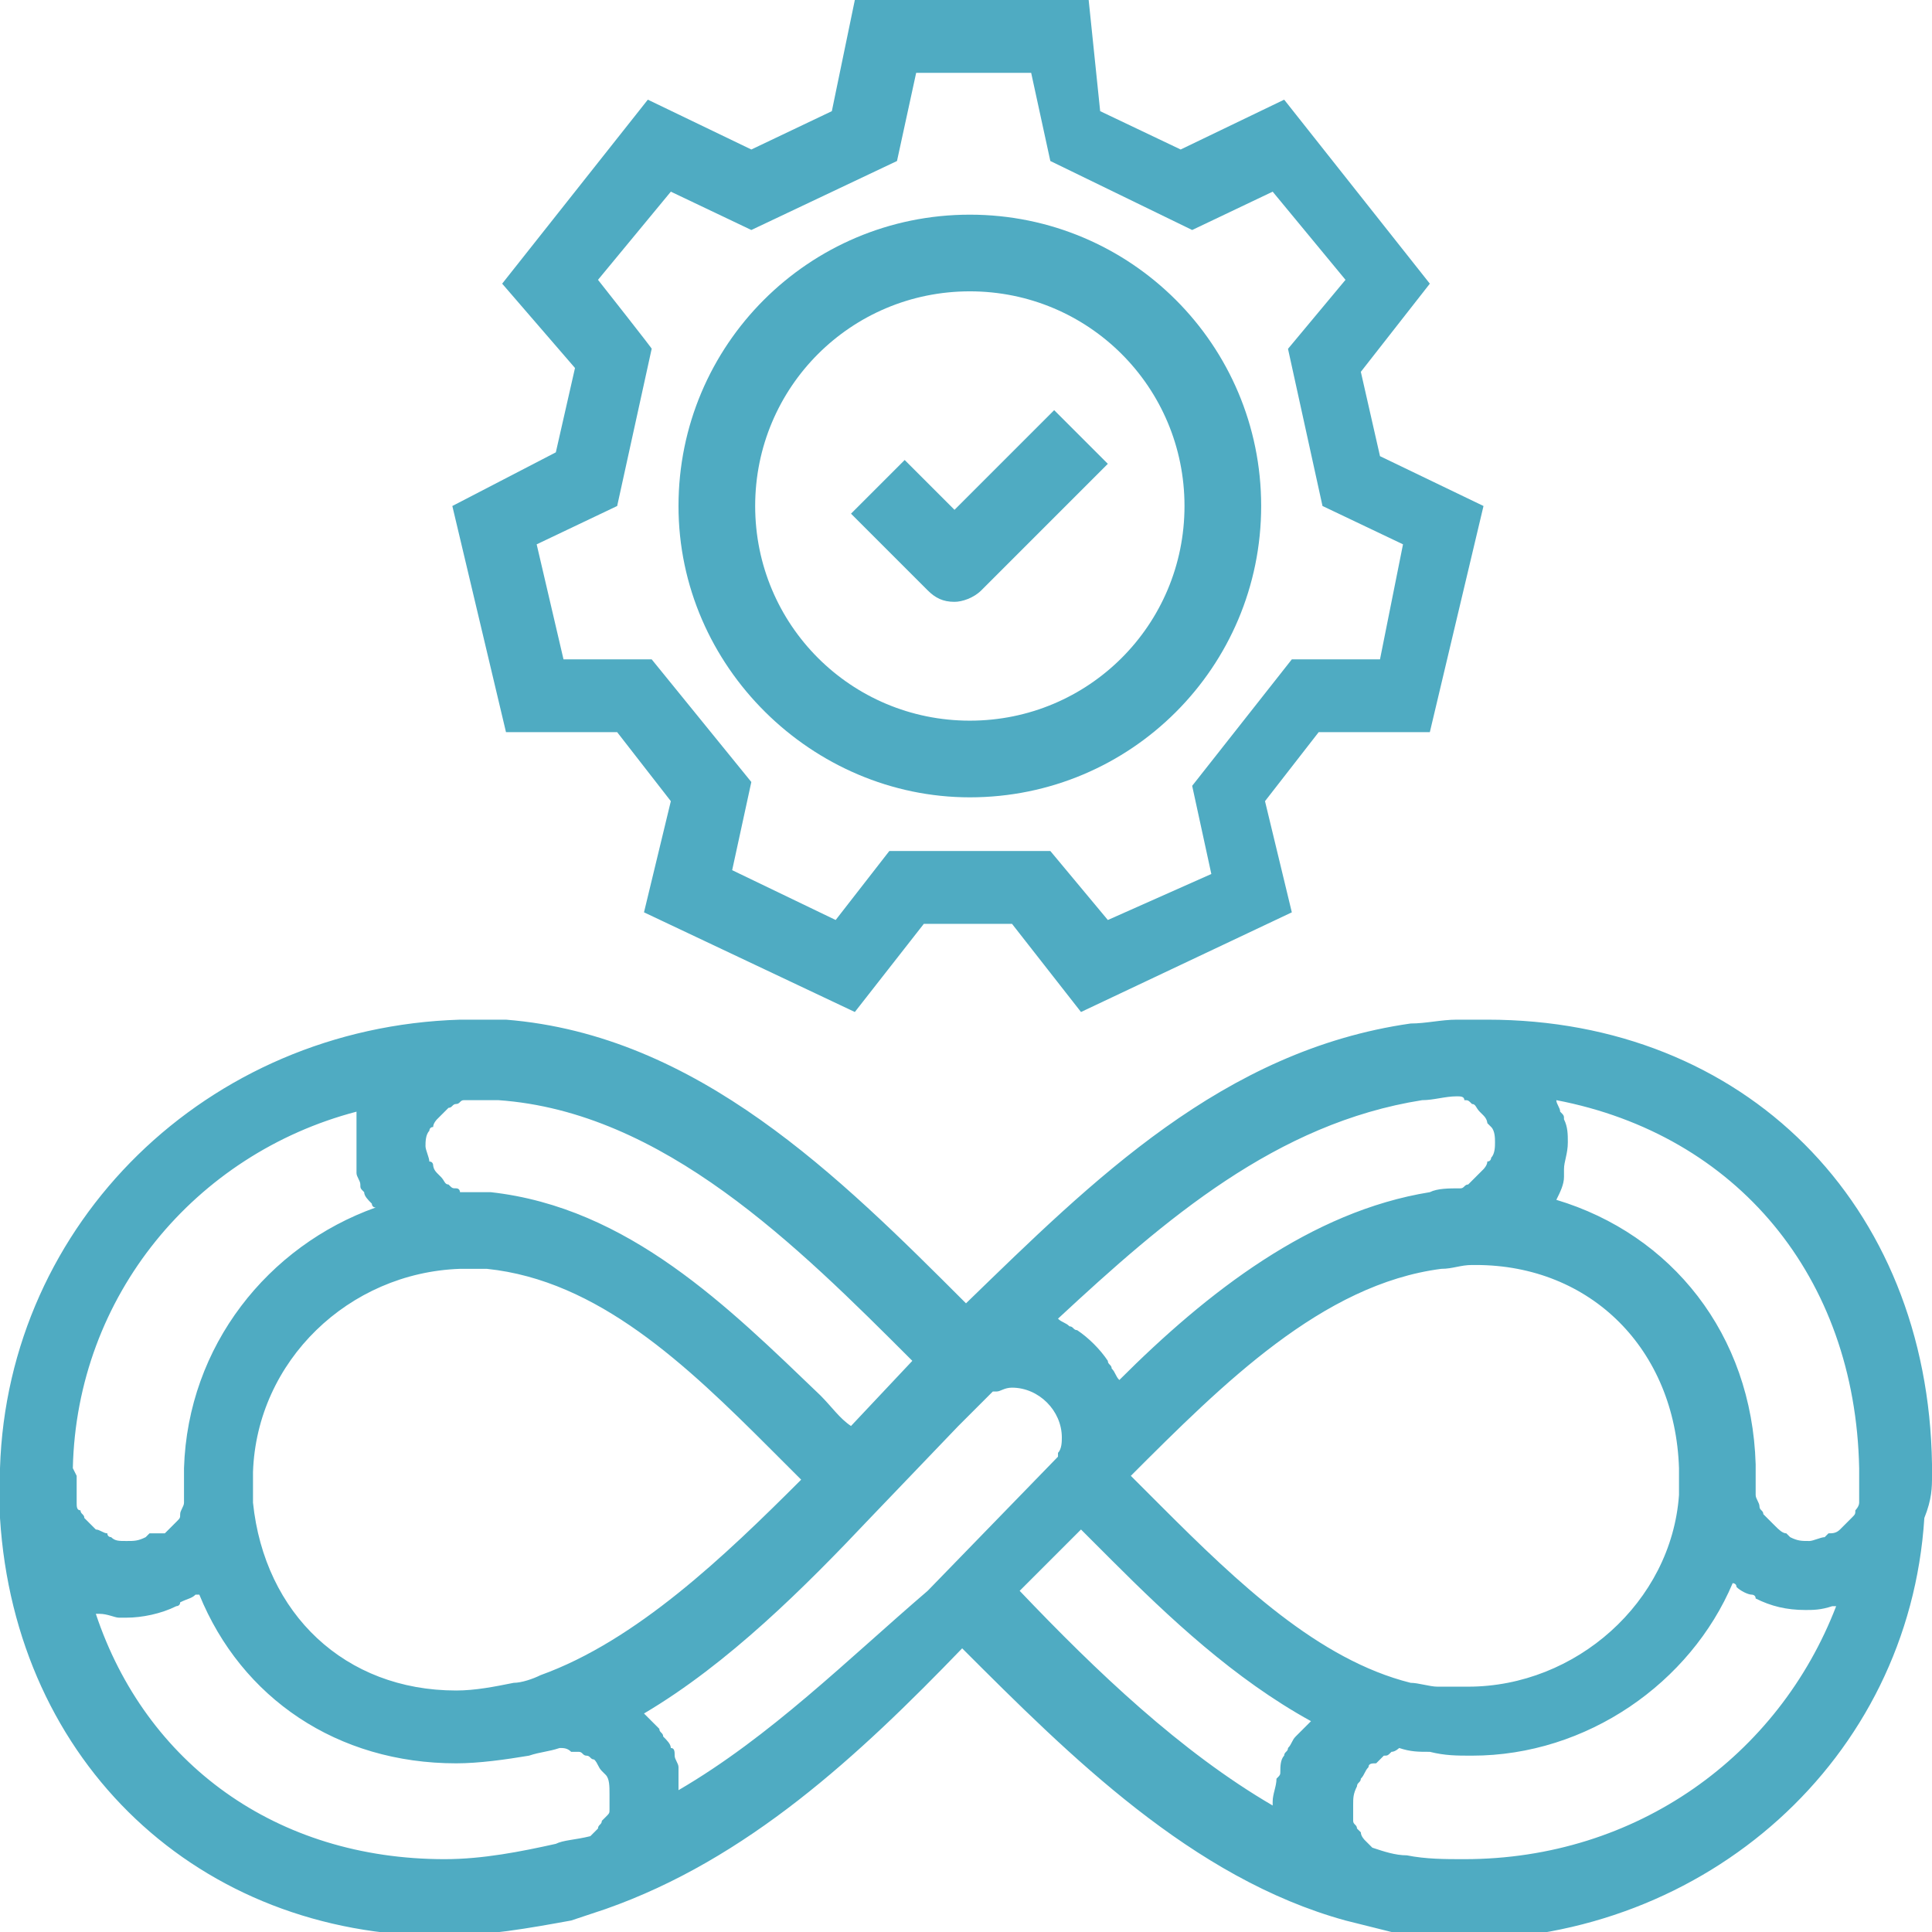
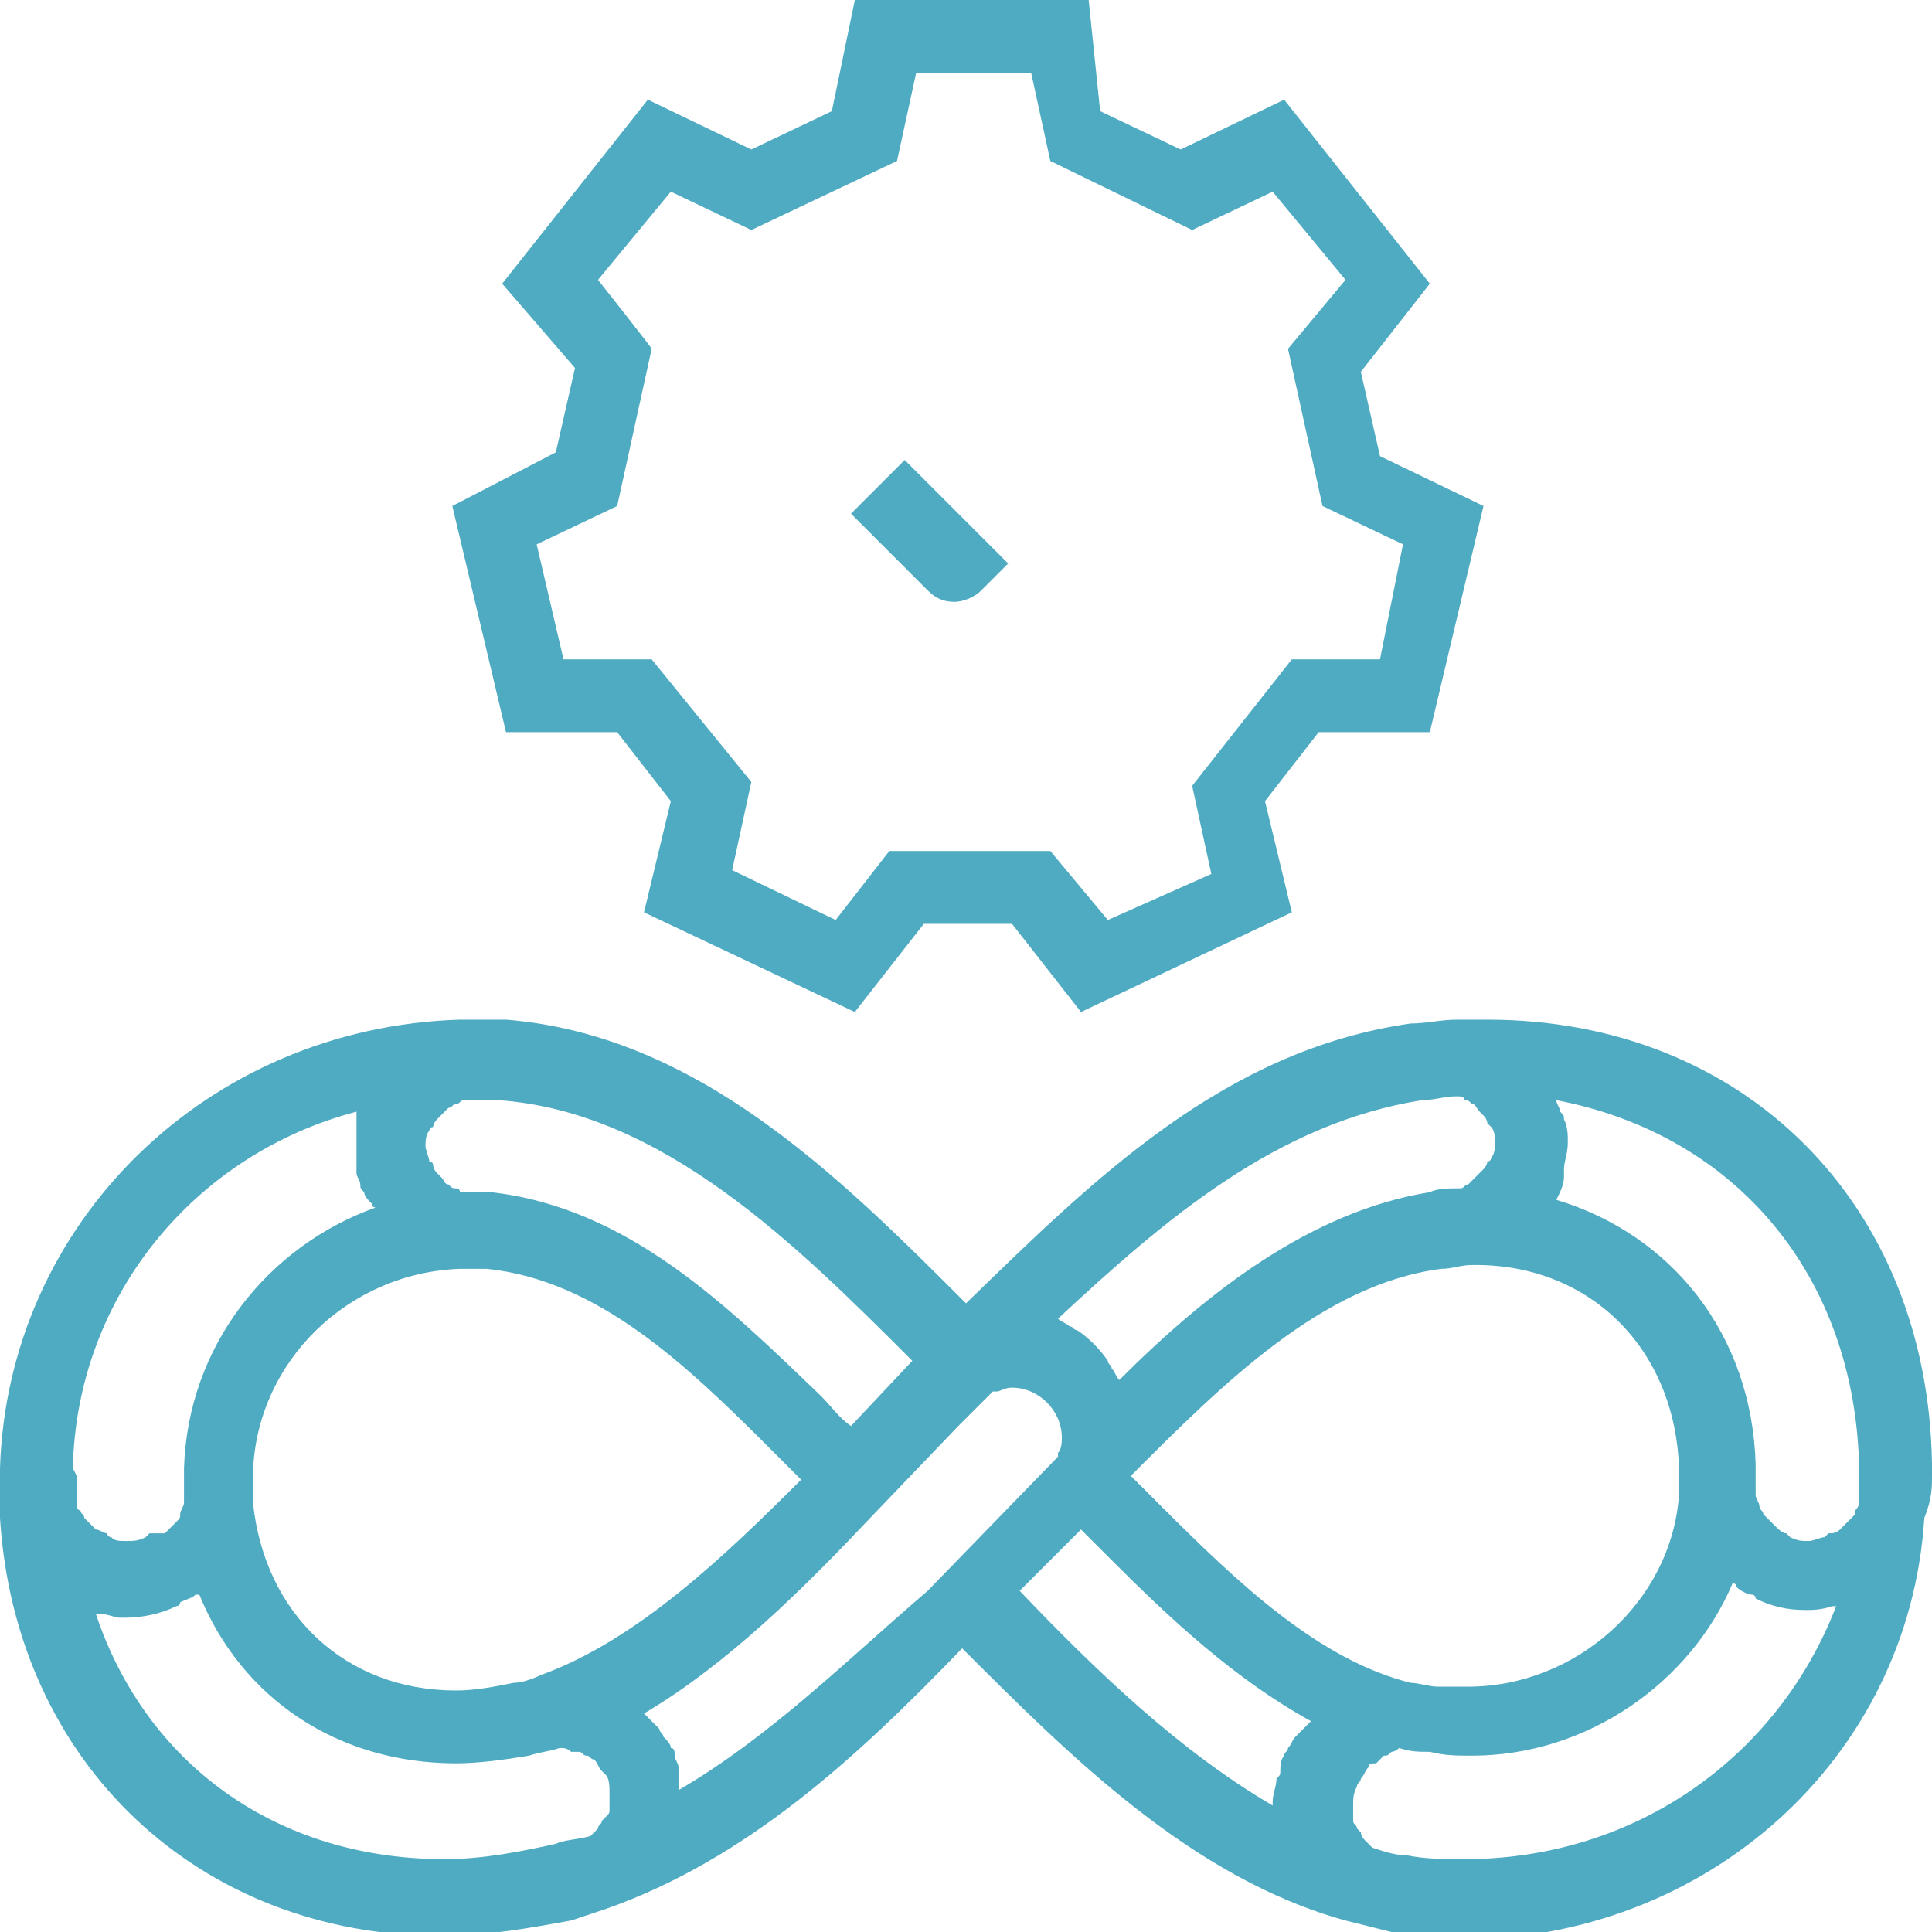
<svg xmlns="http://www.w3.org/2000/svg" version="1.1" id="Layer_1" x="0px" y="0px" viewBox="0 0 50.4 50.4" style="enable-background:new 0 0 50.4 50.4;" xml:space="preserve">
  <style type="text/css">
	.st0{fill:#4FABC2;}
</style>
-   <path class="st0" d="M25.3,20.8c4.2,0,7.6-3.4,7.6-7.6s-3.4-7.6-7.6-7.6s-7.6,3.4-7.6,7.6S21.2,20.8,25.3,20.8z M25.3,7.6  c3.1,0,5.6,2.5,5.6,5.6s-2.5,5.6-5.6,5.6s-5.6-2.5-5.6-5.6S22.2,7.6,25.3,7.6z" />
  <path class="st0" d="M11.8,13.2l1.4,5.9h2.9l1.4,1.8l-0.7,2.9l5.5,2.6l1.8-2.3h2.3l1.8,2.3l5.5-2.6L33,20.9l1.4-1.8h2.9l1.4-5.9  L36,11.9l-0.5-2.2l1.8-2.3l-3.8-4.8l-2.7,1.3l-2.1-1L28.4,0h-6.1l-0.6,2.9l-2.1,1l-2.7-1.3l-3.8,4.8L15,9.6l-0.5,2.2L11.8,13.2  L11.8,13.2z M15.6,7.3L17.5,5l2.1,1l3.8-1.8l0.5-2.3h3l0.5,2.3L31.1,6l2.1-1l1.9,2.3l-1.5,1.8l0.9,4.1l2.1,1l-0.6,3h-2.3l-2.6,3.3  l0.5,2.3L28.9,24l-1.5-1.8h-4.2L21.8,24l-2.7-1.3l0.5-2.3L17,17.2h-2.3l-0.7-3l2.1-1L17,9.1C17.1,9.2,15.6,7.3,15.6,7.3z" />
  <path class="st0" d="M50.4,38.5v-0.3c-0.1-6.8-4.9-11.6-11.6-11.6c-0.3,0-0.6,0-0.8,0l0,0c-0.4,0-0.8,0.1-1.2,0.1  c-4.9,0.7-8.3,4.1-11.6,7.3c-3.3-3.3-7-7-12-7.4c-0.3,0-0.7,0-1,0H12l0,0l0,0C5.4,26.8,0.2,31.9,0,38.3v0.3c0,0.3,0,0.6,0,1l0,0l0,0  C0.4,46,5.2,50.5,11.5,50.5c1.2,0,2.3-0.2,3.4-0.4c0.3-0.1,0.6-0.2,0.9-0.3l0,0c3.7-1.3,6.6-4,9.3-6.8c2.8,2.8,6,6,10,7.1l0,0  c0.4,0.1,0.8,0.2,1.2,0.3c0.6,0.1,1.2,0.2,1.8,0.2c6.4,0,11.7-4.7,12.1-11l0,0C50.4,39.1,50.4,38.8,50.4,38.5L50.4,38.5z M48.5,38.3  v0.3c0,0.2,0,0.4,0,0.6c0,0.1-0.1,0.2-0.1,0.2c0,0.1,0,0.1-0.1,0.2c-0.1,0.1-0.1,0.1-0.2,0.2L48,39.9C47.9,40,47.8,40,47.7,40  l-0.1,0.1c-0.1,0-0.3,0.1-0.4,0.1c-0.2,0-0.3,0-0.5-0.1L46.6,40c-0.1,0-0.2-0.1-0.3-0.2l-0.1-0.1c-0.1-0.1-0.1-0.1-0.2-0.2  c0-0.1-0.1-0.1-0.1-0.2c0-0.1-0.1-0.2-0.1-0.3c0-0.2,0-0.3,0-0.5c0-0.1,0-0.2,0-0.3c-0.1-3.4-2.2-6-5.2-6.9l0,0  c0.1-0.2,0.2-0.4,0.2-0.6c0-0.1,0-0.1,0-0.2c0-0.2,0.1-0.4,0.1-0.7c0-0.2,0-0.4-0.1-0.6c0-0.1,0-0.1-0.1-0.2c0-0.1-0.1-0.2-0.1-0.3  C45.3,29.6,48.4,33.3,48.5,38.3L48.5,38.3z M37.5,44c-0.2,0-0.5-0.1-0.7-0.1c-2.4-0.6-4.5-2.6-6.5-4.6c-0.3-0.3-0.5-0.5-0.8-0.8  c2.4-2.4,5-5,8.1-5.4c0.3,0,0.5-0.1,0.8-0.1l0,0h0.1c3,0,5.2,2.2,5.3,5.3c0,0.1,0,0.2,0,0.2c0,0.2,0,0.3,0,0.5l0,0l0,0  c-0.2,2.8-2.7,5-5.5,5C38,44,37.7,44,37.5,44L37.5,44z M37.1,28.7c0.3,0,0.6-0.1,0.9-0.1c0.1,0,0.2,0,0.2,0.1c0.1,0,0.1,0,0.2,0.1  c0.1,0,0.1,0.1,0.2,0.2l0.1,0.1c0.1,0.1,0.1,0.2,0.1,0.2l0.1,0.1c0.1,0.1,0.1,0.3,0.1,0.4s0,0.3-0.1,0.4c0,0,0,0.1-0.1,0.1  c0,0.1-0.1,0.2-0.1,0.2l-0.1,0.1c-0.1,0.1-0.1,0.1-0.2,0.2l-0.1,0.1c-0.1,0-0.1,0.1-0.2,0.1c-0.3,0-0.6,0-0.8,0.1  c-3.1,0.5-5.8,2.6-8.1,4.9c-0.1-0.1-0.1-0.2-0.2-0.3c0-0.1-0.1-0.1-0.1-0.2c-0.2-0.3-0.5-0.6-0.8-0.8c-0.1,0-0.1-0.1-0.2-0.1  c-0.1-0.1-0.2-0.1-0.3-0.2C30.4,31.8,33.3,29.3,37.1,28.7L37.1,28.7z M14.1,43.7c-0.2,0.1-0.5,0.2-0.7,0.2c-0.5,0.1-1,0.2-1.5,0.2  c-2.9,0-5-2-5.3-4.9l0,0c0-0.2,0-0.4,0-0.6v-0.2c0.1-2.9,2.5-5.2,5.4-5.3l0,0h0.1c0.2,0,0.4,0,0.6,0c2.9,0.3,5.2,2.5,7.4,4.7  c0.3,0.3,0.5,0.5,0.8,0.8C18.9,40.6,16.6,42.8,14.1,43.7L14.1,43.7z M23.8,35.5l-1.6,1.7c-0.3-0.2-0.5-0.5-0.8-0.8  c-2.4-2.3-5-4.9-8.6-5.3c-0.3,0-0.5,0-0.8,0c0,0,0-0.1-0.1-0.1s-0.1,0-0.2-0.1c-0.1,0-0.1-0.1-0.2-0.2l-0.1-0.1  c-0.1-0.1-0.1-0.2-0.1-0.2s0-0.1-0.1-0.1c0-0.1-0.1-0.3-0.1-0.4s0-0.3,0.1-0.4c0,0,0-0.1,0.1-0.1c0-0.1,0.1-0.2,0.1-0.2l0.1-0.1  c0.1-0.1,0.1-0.1,0.2-0.2c0.1,0,0.1-0.1,0.2-0.1c0.1,0,0.1-0.1,0.2-0.1l0,0c0.3,0,0.6,0,0.9,0C17.3,29,20.8,32.5,23.8,35.5  L23.8,35.5z M1.9,38.3C2,33.8,5.1,30.1,9.3,29c0,0.1,0,0.1,0,0.2s0,0.1,0,0.2c0,0.2,0,0.3,0,0.5s0,0.3,0,0.5c0,0.1,0,0.1,0,0.2  s0.1,0.2,0.1,0.3c0,0.1,0,0.1,0.1,0.2c0,0.1,0.1,0.2,0.2,0.3c0,0,0,0.1,0.1,0.1l0,0c-2.8,1-4.9,3.6-5,6.8c0,0.1,0,0.2,0,0.3  c0,0.2,0,0.4,0,0.6c0,0.1-0.1,0.2-0.1,0.3s0,0.1-0.1,0.2c-0.1,0.1-0.1,0.1-0.2,0.2L4.3,40c-0.2,0-0.3,0-0.4,0l-0.1,0.1  c-0.2,0.1-0.3,0.1-0.5,0.1s-0.3,0-0.4-0.1c0,0-0.1,0-0.1-0.1c-0.1,0-0.2-0.1-0.3-0.1l-0.1-0.1c-0.1-0.1-0.1-0.1-0.2-0.2  c0-0.1-0.1-0.1-0.1-0.2C2,39.4,2,39.3,2,39.2c0-0.2,0-0.5,0-0.7L1.9,38.3L1.9,38.3z M11.6,48.5c-4.4,0-7.8-2.5-9.1-6.4h0.1  c0.2,0,0.4,0.1,0.5,0.1h0.1h0.1c0.4,0,0.9-0.1,1.3-0.3c0,0,0.1,0,0.1-0.1c0.2-0.1,0.3-0.1,0.4-0.2h0.1c1.1,2.7,3.6,4.4,6.7,4.4  c0.6,0,1.3-0.1,1.9-0.2c0.3-0.1,0.5-0.1,0.8-0.2c0.1,0,0.2,0,0.3,0.1c0.1,0,0.2,0,0.2,0c0.1,0,0.1,0.1,0.2,0.1  c0.1,0,0.1,0.1,0.2,0.1c0.1,0.1,0.1,0.2,0.2,0.3l0.1,0.1c0.1,0.1,0.1,0.3,0.1,0.5c0,0.1,0,0.2,0,0.3v0.1c0,0.1,0,0.1-0.1,0.2  l-0.1,0.1c0,0.1-0.1,0.1-0.1,0.2l-0.1,0.1l-0.1,0.1C15,48,14.7,48,14.5,48.1C13.6,48.3,12.6,48.5,11.6,48.5z M17.7,46.7  c0-0.1,0-0.2,0-0.3s0-0.2,0-0.3s-0.1-0.2-0.1-0.3s0-0.2-0.1-0.2c0-0.1-0.1-0.2-0.2-0.3c0-0.1-0.1-0.1-0.1-0.2  c-0.1-0.1-0.2-0.2-0.3-0.3l-0.1-0.1l0,0c2.2-1.3,4.2-3.3,5.9-5.1l2.3-2.4l0.9-0.9c0,0,0,0,0.1,0s0.2-0.1,0.4-0.1  c0.7,0,1.3,0.6,1.3,1.3c0,0.1,0,0.3-0.1,0.4c0,0,0,0,0,0.1l-3.4,3.5C22.1,43.3,20.1,45.3,17.7,46.7L17.7,46.7z M26.6,41.5l1.6-1.6  c0.3,0.3,0.5,0.5,0.8,0.8c1.5,1.5,3.2,3.1,5.2,4.2C34.1,45,34.1,45,34,45.1c-0.1,0.1-0.1,0.1-0.2,0.2c-0.1,0.1-0.1,0.2-0.2,0.3  c0,0.1-0.1,0.1-0.1,0.2c-0.1,0.1-0.1,0.3-0.1,0.4c0,0.1,0,0.1-0.1,0.2c0,0.2-0.1,0.4-0.1,0.6c0,0,0,0,0,0.1  C30.8,45.7,28.6,43.6,26.6,41.5L26.6,41.5z M38.2,48.5c-0.5,0-1,0-1.5-0.1c-0.3,0-0.6-0.1-0.9-0.2l-0.1-0.1L35.6,48  c0,0-0.1-0.1-0.1-0.2l-0.1-0.1c0-0.1-0.1-0.1-0.1-0.2v-0.1c0-0.1,0-0.2,0-0.3c0-0.2,0-0.3,0.1-0.5c0-0.1,0.1-0.1,0.1-0.2  c0.1-0.1,0.1-0.2,0.2-0.3c0-0.1,0.1-0.1,0.2-0.1c0.1-0.1,0.1-0.1,0.2-0.2c0.1,0,0.1,0,0.2-0.1c0.1,0,0.2-0.1,0.2-0.1  c0.3,0.1,0.5,0.1,0.8,0.1c0.4,0.1,0.7,0.1,1.1,0.1c3,0,5.7-1.9,6.8-4.5c0,0,0.1,0,0.1,0.1c0.1,0.1,0.3,0.2,0.4,0.2  c0,0,0.1,0,0.1,0.1c0.4,0.2,0.8,0.3,1.3,0.3c0.2,0,0.4,0,0.7-0.1c0,0,0,0,0.1,0C46.4,45.8,42.7,48.5,38.2,48.5L38.2,48.5z" />
-   <path class="st0" d="M24.9,15.7c0.2,0,0.5-0.1,0.7-0.3l3.3-3.3l-1.4-1.4l-2.6,2.6L23.6,12l-1.4,1.4l2,2  C24.4,15.6,24.6,15.7,24.9,15.7L24.9,15.7z" />
+   <path class="st0" d="M24.9,15.7c0.2,0,0.5-0.1,0.7-0.3l3.3-3.3l-2.6,2.6L23.6,12l-1.4,1.4l2,2  C24.4,15.6,24.6,15.7,24.9,15.7L24.9,15.7z" />
</svg>